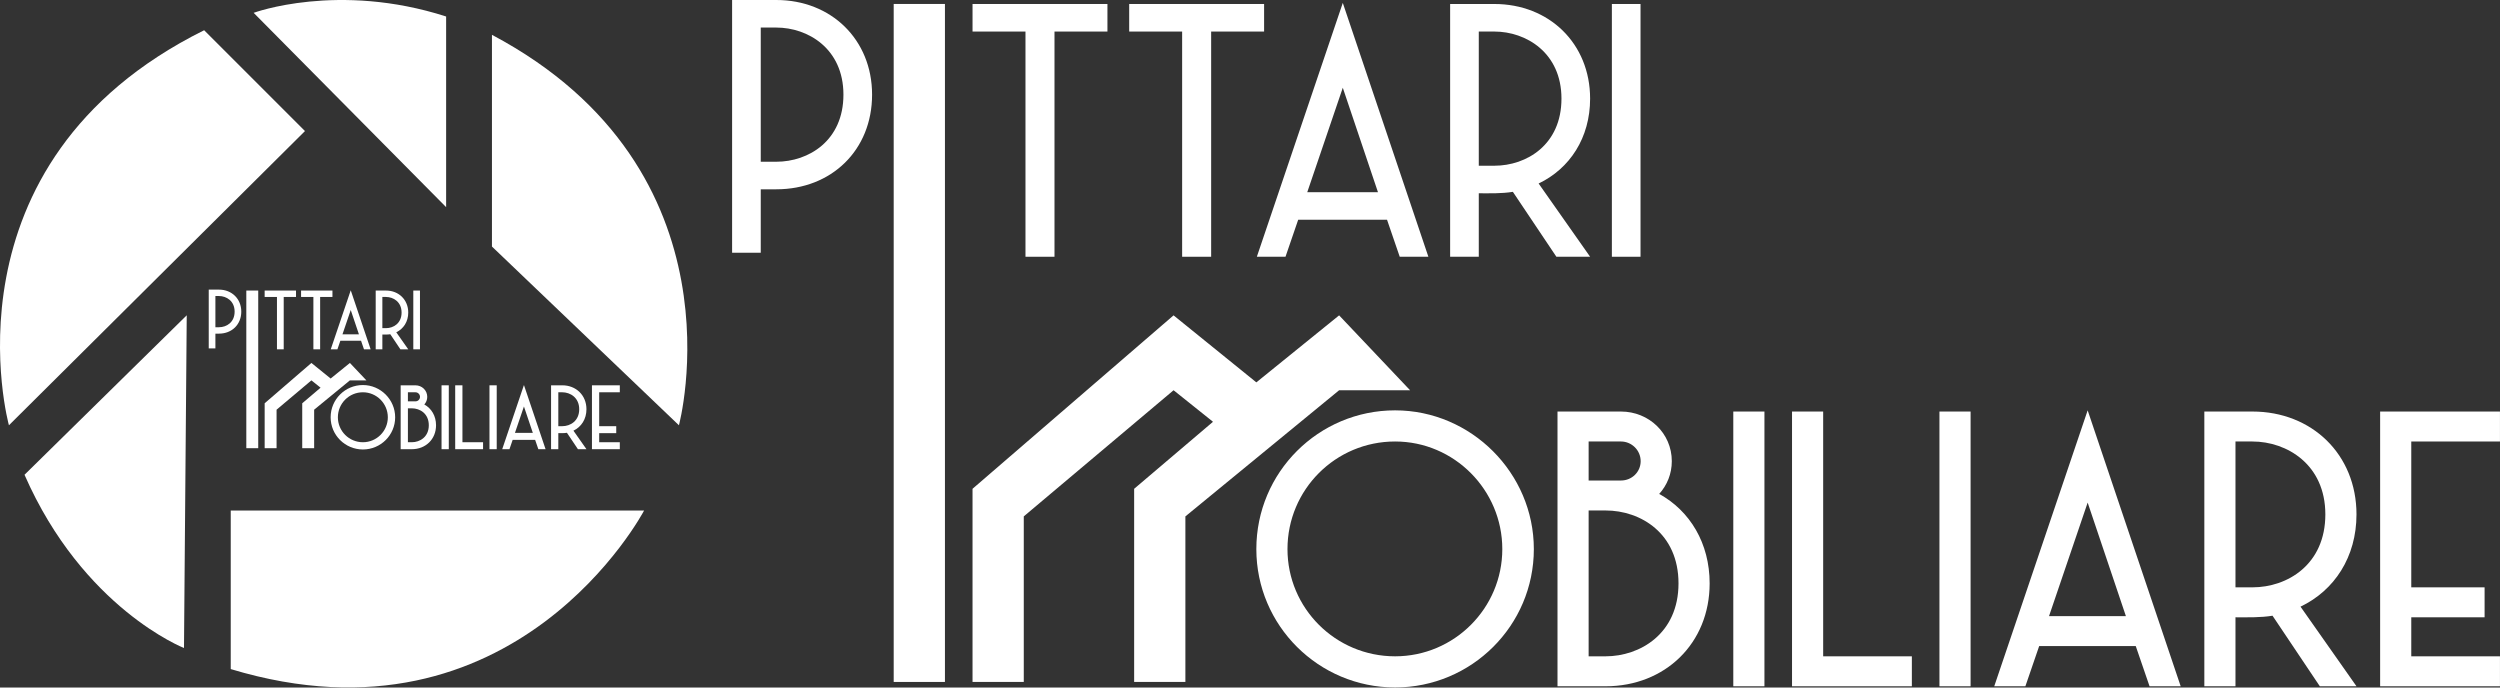
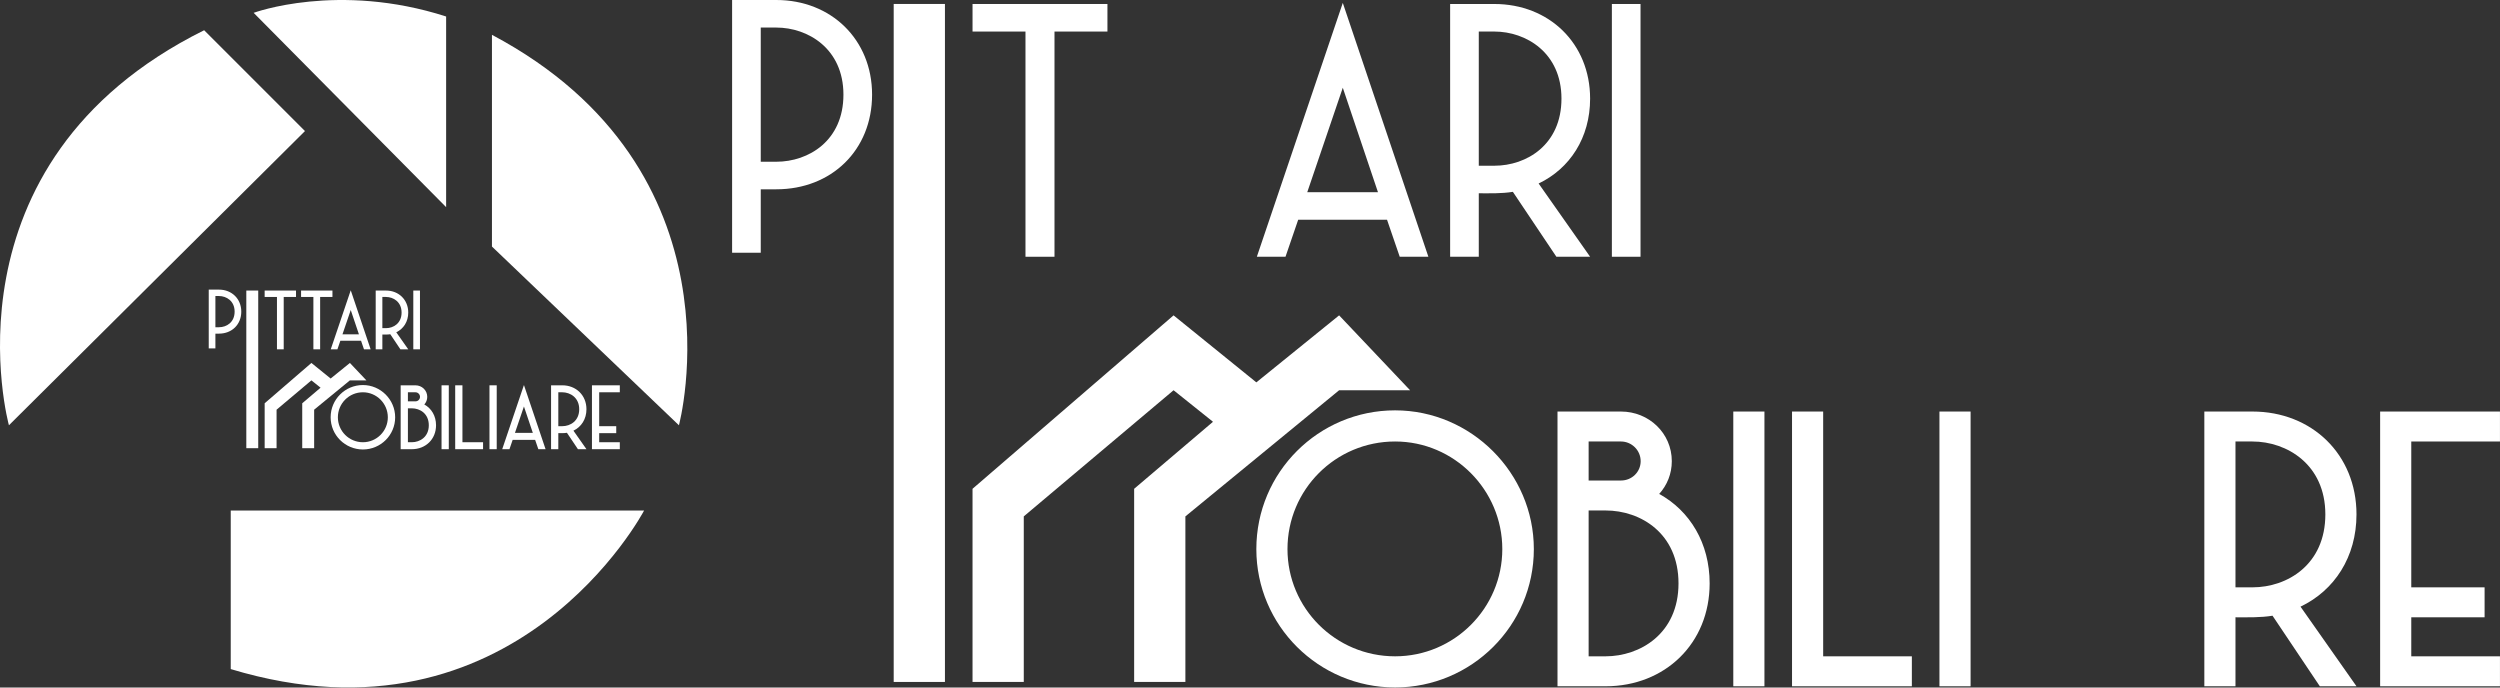
<svg xmlns="http://www.w3.org/2000/svg" width="100%" height="100%" viewBox="0 0 7003 1926" xml:space="preserve" style="fill-rule:evenodd;clip-rule:evenodd;stroke-linejoin:round;stroke-miterlimit:2;">
  <rect x="0" y="0" width="7003" height="1926" fill="#333333" stroke="none" />
  <path d="M646.331,1430.06l1157.92,-0c0,-0 -359.444,685.512 -1157.92,444.171l-0,-444.171Z" style="fill:#fff;fill-rule:nonzero;" />
-   <path d="M523.092,883.187l-7.702,931.989c0,0 -282.421,-110.401 -446.739,-485.25l454.441,-446.739Z" style="fill:#fff;fill-rule:nonzero;" />
  <path d="M571.874,84.706l282.421,282.421l-829.29,824.156c-0,-0 -202.83,-734.295 546.869,-1106.58" style="fill:#fff;fill-rule:nonzero;" />
  <path d="M1249.68,46.194l0,534.032l-539.167,-544.302c0,0 236.207,-87.293 539.167,10.27" style="fill:#fff;fill-rule:nonzero;" />
  <path d="M1378.06,97.543l-0,593.084l523.762,500.656c-0,-0 192.56,-713.755 -523.762,-1093.74" style="fill:#fff;fill-rule:nonzero;" />
  <rect x="689.977" y="813.866" width="33.377" height="441.604" style="fill:#fff;" />
  <path d="M1026.32,1065.48l-46.214,-0l-100.131,82.159l-0,107.833l-33.377,0l-0,-125.805l51.349,-43.647l-25.675,-20.54l-97.563,82.159l-0,107.833l-33.377,0l-0,-125.805l130.94,-112.969l53.917,43.647l53.917,-43.647l46.214,48.782Z" style="fill:#fff;fill-rule:nonzero;" />
  <path d="M1016.56,1078.57c-49.809,0 -90.375,40.31 -90.375,90.375c0,49.809 40.566,90.118 90.375,90.118c49.809,0 90.374,-40.309 90.374,-90.118c0,-49.552 -40.822,-90.375 -90.374,-90.375Zm-0,20.283c38.512,0 69.835,31.58 69.835,70.092c-0,38.512 -31.323,69.835 -69.835,69.835c-38.769,0 -70.092,-31.323 -70.092,-69.835c0,-38.769 31.323,-70.092 70.092,-70.092Z" style="fill:#fff;fill-rule:nonzero;" />
  <path d="M1122.34,1258.29l31.323,-0c38.769,-0 67.781,-27.986 67.781,-67.011c0,-26.188 -12.837,-47.241 -32.863,-58.281c5.135,-5.649 8.216,-13.094 8.216,-21.31c-0,-18.229 -14.892,-32.35 -33.121,-32.35l-41.336,-0l0,178.952Zm20.283,-134.022l0,-25.418l21.053,0c6.933,0 12.838,5.649 12.838,12.838c-0,6.932 -5.649,12.58 -12.838,12.58l-21.053,0Zm0,19.513l11.04,-0c22.851,-0 47.498,14.891 47.498,47.498c0,32.864 -25.161,47.498 -47.498,47.498l-11.04,0l0,-94.996Z" style="fill:#fff;fill-rule:nonzero;" />
  <rect x="1236.85" y="1079.34" width="20.283" height="178.952" style="fill:#fff;fill-rule:nonzero;" />
  <path d="M1275.1,1079.34l0,178.952l78.051,-0l0,-19.513l-57.768,0l0,-159.439l-20.283,-0Z" style="fill:#fff;fill-rule:nonzero;" />
  <rect x="1371.12" y="1079.34" width="20.283" height="178.952" style="fill:#fff;fill-rule:nonzero;" />
  <path d="M1507.97,1258.29l20.283,-0l-60.592,-179.723l-60.849,179.723l20.283,-0l8.986,-26.188l62.903,-0l8.986,26.188Zm-65.47,-45.701l25.161,-73.943l24.904,73.943l-50.065,-0Z" style="fill:#fff;fill-rule:nonzero;" />
  <path d="M1543.66,1079.34l-0,178.952l20.283,-0l-0,-44.931c7.959,0 16.175,0.257 24.134,-1.027l30.81,45.958l23.877,-0l-36.458,-51.863c22.08,-10.527 36.458,-32.35 36.458,-60.079c-0,-39.025 -29.012,-67.01 -67.781,-67.01l-31.323,-0Zm20.283,114.508l-0,-94.996l11.04,0c22.337,0 47.498,14.892 47.498,47.498c-0,32.607 -24.648,47.498 -47.498,47.498l-11.04,0Z" style="fill:#fff;fill-rule:nonzero;" />
  <path d="M1658.17,1079.34l-0,178.952l78.051,-0l-0,-19.513l-57.768,0l-0,-25.418l47.754,0l0,-19.513l-47.754,0l-0,-94.996l57.768,0l-0,-19.512l-78.051,-0Z" style="fill:#fff;fill-rule:nonzero;" />
  <path d="M794.709,831.835l34.487,0l-0,-17.952l-87.869,0l-0,17.952l34.486,0l-0,146.684l18.896,0l0,-146.684Z" style="fill:#fff;fill-rule:nonzero;" />
  <path d="M896.751,831.835l34.486,0l-0,-17.952l-87.869,0l-0,17.952l34.486,0l0,146.684l18.897,0l-0,-146.684Z" style="fill:#fff;fill-rule:nonzero;" />
  <path d="M1019.58,978.519l18.66,0l-55.744,-165.344l-55.981,165.344l18.66,0l8.267,-24.093l57.871,0l8.267,24.093Zm-60.233,-42.044l23.149,-68.028l22.912,68.028l-46.061,-0Z" style="fill:#fff;fill-rule:nonzero;" />
  <path d="M1052.41,813.883l-0,164.636l18.66,0l0,-41.336c7.323,0 14.881,0.236 22.204,-0.945l28.344,42.281l21.968,0l-33.542,-47.713c20.314,-9.685 33.542,-29.762 33.542,-55.273c-0,-35.903 -26.692,-61.65 -62.359,-61.65l-28.817,0Zm18.66,105.348l0,-87.396l10.157,0c20.55,0 43.698,13.7 43.698,43.698c0,29.998 -22.676,43.698 -43.698,43.698l-10.157,0Z" style="fill:#fff;fill-rule:nonzero;" />
  <rect x="1157.76" y="813.883" width="18.66" height="164.636" style="fill:#fff;fill-rule:nonzero;" />
  <path d="M584.722,811.285l-0,164.636l18.66,0l0,-41.336l10.157,-0c35.903,-0 62.359,-25.51 62.359,-61.65c-0,-35.903 -26.692,-61.65 -62.359,-61.65l-28.817,0Zm18.66,105.348l0,-87.396l10.157,-0c20.55,-0 43.698,13.7 43.698,43.698c0,29.998 -22.676,43.698 -43.698,43.698l-10.157,0Z" style="fill:#fff;fill-rule:nonzero;" />
  <rect x="2503.43" y="11.098" width="143.542" height="1899.17" style="fill:#fff;" />
  <path d="M3949.89,1093.18l-198.75,0l-430.626,353.334l0,463.751l-143.542,-0l0,-541.043l220.834,-187.708l-110.417,-88.334l-419.584,353.334l0,463.751l-143.542,-0l0,-541.043l563.126,-485.834l231.876,187.709l231.875,-187.709l198.75,209.792Z" style="fill:#fff;fill-rule:nonzero;" />
  <path d="M3907.93,1149.48c-214.209,0 -388.667,173.355 -388.667,388.668c-0,214.208 174.458,387.563 388.667,387.563c214.209,-0 388.667,-173.355 388.667,-387.563c0,-213.105 -175.562,-388.668 -388.667,-388.668Zm0,87.23c165.625,-0 300.334,135.812 300.334,301.438c-0,165.625 -134.709,300.333 -300.334,300.333c-166.729,0 -301.438,-134.708 -301.438,-300.333c0,-166.73 134.709,-301.438 301.438,-301.438Z" style="fill:#fff;fill-rule:nonzero;" />
  <path d="M4362.85,1922.4l134.709,0c166.729,0 291.5,-120.354 291.5,-288.188c0,-112.625 -55.208,-203.167 -141.333,-250.646c22.083,-24.292 35.333,-56.313 35.333,-91.646c0,-78.396 -64.041,-139.125 -142.437,-139.125l-177.772,-0l0,769.605Zm87.23,-576.376l-0,-109.312l90.542,-0c29.812,-0 55.208,24.291 55.208,55.208c-0,29.813 -24.292,54.104 -55.208,54.104l-90.542,0Zm-0,83.917l47.479,0c98.271,0 204.271,64.042 204.271,204.271c0,141.334 -108.208,204.271 -204.271,204.271l-47.479,0l-0,-408.542Z" style="fill:#fff;fill-rule:nonzero;" />
  <rect x="4855.31" y="1152.79" width="87.229" height="769.605" style="fill:#fff;fill-rule:nonzero;" />
  <path d="M5019.83,1152.79l-0,769.605l335.667,0l-0,-83.917l-248.438,0l-0,-685.688l-87.229,-0Z" style="fill:#fff;fill-rule:nonzero;" />
  <rect x="5432.78" y="1152.79" width="87.229" height="769.605" style="fill:#fff;fill-rule:nonzero;" />
-   <path d="M6021.31,1922.4l87.229,0l-260.584,-772.918l-261.688,772.918l87.229,0l38.646,-112.625l270.522,0l38.646,112.625Zm-281.563,-196.542l108.208,-318l107.104,318l-215.312,0Z" style="fill:#fff;fill-rule:nonzero;" />
  <path d="M6174.79,1152.79l-0,769.605l87.229,0l0,-193.229c34.229,-0 69.563,1.104 103.792,-4.417l132.5,197.646l102.688,0l-156.792,-223.042c94.959,-45.271 156.792,-139.125 156.792,-258.375c-0,-167.834 -124.771,-288.188 -291.501,-288.188l-134.708,-0Zm87.229,492.459l0,-408.542l47.479,-0c96.063,-0 204.272,64.041 204.272,204.271c-0,140.229 -106.001,204.271 -204.272,204.271l-47.479,-0Z" style="fill:#fff;fill-rule:nonzero;" />
  <path d="M6667.24,1152.79l0,769.605l335.667,0l0,-83.917l-248.438,0l0,-109.312l205.376,-0l-0,-83.917l-205.376,-0l0,-408.542l248.438,-0l0,-83.917l-335.667,-0Z" style="fill:#fff;fill-rule:nonzero;" />
  <path d="M2953.84,88.378l148.312,-0l0,-77.204l-377.891,0l0,77.204l148.312,-0l0,630.833l81.267,0l0,-630.833Z" style="fill:#fff;fill-rule:nonzero;" />
-   <path d="M3392.68,88.378l148.312,-0l-0,-77.204l-377.891,0l0,77.204l148.312,-0l0,630.833l81.267,0l-0,-630.833Z" style="fill:#fff;fill-rule:nonzero;" />
  <path d="M3920.91,719.211l80.251,0l-239.737,-711.084l-240.753,711.084l80.251,0l35.554,-103.615l248.88,0l35.554,103.615Zm-259.038,-180.818l99.552,-292.561l98.536,292.561l-198.088,-0Z" style="fill:#fff;fill-rule:nonzero;" />
  <path d="M4062.11,11.174l0,708.037l80.251,0l0,-177.771c31.491,0 63.998,1.016 95.489,-4.063l121.9,181.834l94.472,0l-144.248,-205.198c87.362,-41.65 144.248,-127.996 144.248,-237.706c0,-154.407 -114.789,-265.133 -268.18,-265.133l-123.932,0Zm80.251,453.063l0,-375.859l43.681,-0c88.378,-0 187.929,58.918 187.929,187.929c0,129.011 -97.52,187.93 -187.929,187.93l-43.681,-0Z" style="fill:#fff;fill-rule:nonzero;" />
  <rect x="4515.18" y="11.174" width="80.251" height="708.037" style="fill:#fff;fill-rule:nonzero;" />
  <path d="M2050.76,0l-0,708.037l80.251,0l-0,-177.771l43.681,-0c154.407,-0 268.18,-109.71 268.18,-265.133c0,-154.407 -114.789,-265.133 -268.18,-265.133l-123.932,0Zm80.251,453.062l-0,-375.859l43.681,0c88.377,0 187.929,58.919 187.929,187.93c0,129.011 -97.52,187.929 -187.929,187.929l-43.681,0Z" style="fill:#fff;fill-rule:nonzero;" />
</svg>